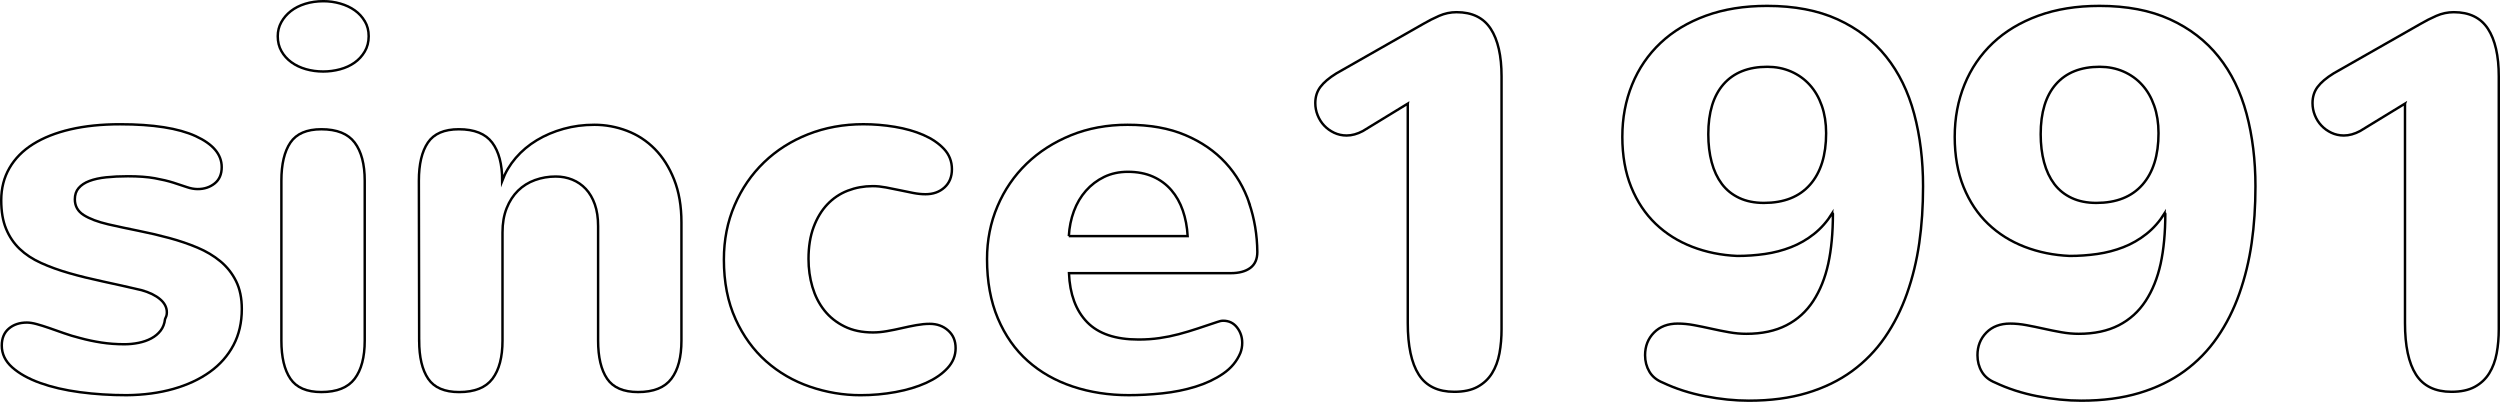
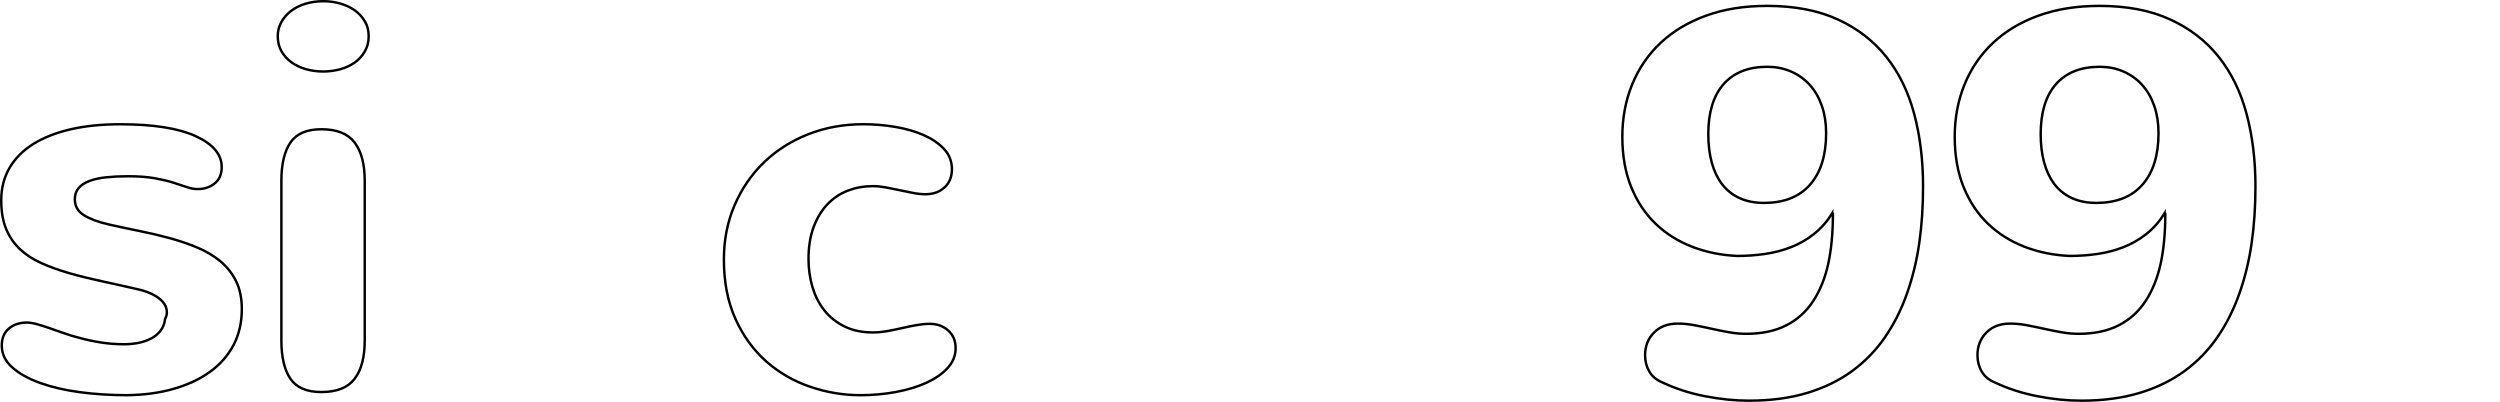
<svg xmlns="http://www.w3.org/2000/svg" id="Livello_2" viewBox="0 0 1017.55 163.58">
  <defs>
    <style>.cls-1{fill:none;stroke:#000;stroke-miterlimit:10;}</style>
  </defs>
  <g id="Livello_1-2">
    <path class="cls-1" d="m32.03,76.53c1.03-1.2,2.48-2.16,4.36-2.87,1.88-.71,4.15-1.21,6.8-1.49,2.66-.28,5.62-.43,8.88-.43,4.32,0,7.96.27,10.9.8,2.94.53,5.48,1.14,7.6,1.81,2.13.68,3.95,1.28,5.48,1.81,1.52.53,2.99.8,4.41.8,2.69,0,5-.76,6.91-2.29,1.91-1.52,2.87-3.74,2.87-6.65,0-5.17-3.53-9.37-10.58-12.6-7.05-3.23-17.32-4.84-30.78-4.84-7.51,0-14.25.69-20.2,2.07-5.95,1.38-11.02,3.39-15.21,6.01-4.18,2.62-7.39,5.87-9.62,9.73-2.23,3.86-3.35,8.24-3.35,13.13,0,4.54.65,8.4,1.97,11.59,1.31,3.19,3.15,5.92,5.53,8.19,2.37,2.27,5.28,4.18,8.72,5.74,3.44,1.56,7.26,2.94,11.48,4.15,4.22,1.21,8.81,2.34,13.77,3.4,4.96,1.06,10.17,2.23,15.63,3.51,3.26.92,5.79,2.16,7.6,3.72,1.81,1.56,2.71,3.33,2.71,5.32,0,.57-.07,1.06-.21,1.49-.14.43-.32.85-.53,1.28-.21,1.84-.82,3.4-1.81,4.68-.99,1.28-2.25,2.32-3.77,3.14-1.53.82-3.24,1.42-5.16,1.81-1.91.39-3.87.58-5.85.58-3.19,0-6.29-.23-9.3-.69-3.01-.46-5.94-1.08-8.77-1.86-2.27-.57-4.45-1.22-6.54-1.97-2.09-.74-4.06-1.44-5.9-2.07-1.84-.64-3.55-1.17-5.1-1.6-1.56-.43-2.91-.64-4.04-.64-2.98,0-5.42.82-7.34,2.45-1.91,1.63-2.87,3.93-2.87,6.91,0,3.4,1.42,6.36,4.25,8.88,2.83,2.52,6.61,4.63,11.32,6.33,4.71,1.7,10.12,2.96,16.22,3.77,6.1.81,12.44,1.22,19.03,1.22,6.95-.07,13.29-.92,19.03-2.55,5.74-1.63,10.69-3.94,14.83-6.91,4.15-2.98,7.35-6.61,9.62-10.9,2.27-4.29,3.4-9.2,3.4-14.73,0-4.39-.78-8.17-2.34-11.32-1.56-3.15-3.69-5.85-6.38-8.08-2.69-2.23-5.81-4.09-9.36-5.58-3.55-1.49-7.34-2.78-11.38-3.88-4.04-1.1-8.19-2.07-12.44-2.92-4.25-.85-8.4-1.74-12.44-2.66-4.25-.99-7.59-2.25-10-3.77-2.41-1.52-3.62-3.67-3.62-6.43,0-1.84.51-3.37,1.54-4.57Z" />
    <path class="cls-1" d="m148.45,73.55c0-6.73-1.37-11.91-4.09-15.52-2.73-3.61-7.25-5.42-13.56-5.42-5.95,0-10.15,1.81-12.6,5.42-2.45,3.62-3.67,8.79-3.67,15.52v65.08c0,6.74,1.22,11.91,3.67,15.52,2.45,3.62,6.65,5.42,12.6,5.42,6.31,0,10.83-1.81,13.56-5.42,2.73-3.61,4.09-8.79,4.09-15.52v-65.08Zm.05-64.86c-1.03-1.77-2.39-3.26-4.09-4.47-1.7-1.21-3.67-2.13-5.9-2.77-2.23-.64-4.52-.96-6.86-.96-2.7,0-5.18.36-7.44,1.06-2.27.71-4.22,1.7-5.85,2.98-1.63,1.28-2.92,2.78-3.88,4.52-.96,1.74-1.43,3.63-1.43,5.69,0,2.27.49,4.29,1.49,6.06.99,1.77,2.34,3.28,4.04,4.52,1.7,1.24,3.67,2.18,5.9,2.82,2.23.64,4.59.96,7.07.96,2.34,0,4.62-.3,6.86-.9,2.23-.6,4.2-1.51,5.9-2.71,1.7-1.2,3.08-2.71,4.15-4.52,1.06-1.81,1.6-3.88,1.6-6.22s-.52-4.29-1.54-6.06Z" />
-     <path class="cls-1" d="m170.61,138.63c0,6.74,1.22,11.91,3.67,15.53,2.45,3.61,6.65,5.42,12.6,5.42,6.31,0,10.83-1.81,13.56-5.42,2.73-3.62,4.09-8.79,4.09-15.53v-44.02c0-3.76.57-7.05,1.7-9.89,1.13-2.83,2.68-5.21,4.62-7.12,1.95-1.91,4.25-3.35,6.91-4.31,2.66-.96,5.48-1.44,8.45-1.44,2.41,0,4.66.43,6.75,1.28,2.09.85,3.92,2.11,5.48,3.77,1.56,1.67,2.78,3.76,3.67,6.27.89,2.52,1.33,5.48,1.33,8.88v46.57c0,6.74,1.22,11.91,3.67,15.53,2.45,3.61,6.65,5.42,12.6,5.42,6.31,0,10.83-1.81,13.56-5.42,2.73-3.62,4.09-8.79,4.09-15.53v-48.06c0-6.66-.99-12.49-2.98-17.49-1.99-5-4.61-9.14-7.87-12.44-3.26-3.3-7.04-5.76-11.32-7.39-4.29-1.63-8.7-2.45-13.24-2.45s-8.58.55-12.55,1.65c-3.97,1.1-7.6,2.64-10.9,4.63-3.3,1.99-6.15,4.38-8.56,7.18-2.41,2.8-4.25,5.9-5.53,9.3,0-6.73-1.37-11.91-4.09-15.52-2.73-3.61-7.25-5.42-13.56-5.42-5.96,0-10.15,1.81-12.6,5.42-2.45,3.62-3.67,8.79-3.67,15.52l.11,65.08Z" />
    <path class="cls-1" d="m299.36,129.85c3.15,6.91,7.32,12.65,12.49,17.23,5.17,4.57,11.11,8.01,17.81,10.31,6.7,2.3,13.56,3.46,20.58,3.46,4.89,0,9.66-.43,14.3-1.28,4.64-.85,8.77-2.09,12.39-3.72,3.62-1.63,6.52-3.63,8.72-6.01,2.2-2.37,3.3-5.09,3.3-8.14s-1.01-5.37-3.03-7.18c-2.02-1.81-4.52-2.71-7.5-2.71-1.7,0-3.53.18-5.48.53-1.95.35-3.92.76-5.9,1.22-1.98.46-3.99.87-6.01,1.22-2.02.36-3.92.53-5.69.53-4.47,0-8.35-.81-11.64-2.45-3.3-1.63-6.03-3.81-8.19-6.54-2.16-2.73-3.77-5.9-4.84-9.52-1.06-3.61-1.59-7.41-1.59-11.38,0-4.96.69-9.29,2.07-12.97,1.38-3.69,3.24-6.77,5.58-9.25,2.34-2.48,5.1-4.34,8.29-5.58,3.19-1.24,6.59-1.86,10.21-1.86,1.7,0,3.47.18,5.32.53,1.84.35,3.7.73,5.58,1.12,1.88.39,3.7.76,5.48,1.12,1.77.35,3.47.53,5.1.53,3.12,0,5.69-.92,7.71-2.76,2.02-1.84,3.03-4.32,3.03-7.44s-1.08-5.94-3.24-8.24c-2.16-2.3-4.96-4.2-8.4-5.69-3.44-1.49-7.3-2.59-11.59-3.3-4.29-.71-8.56-1.06-12.81-1.06-8.08,0-15.58,1.37-22.49,4.09-6.91,2.73-12.9,6.54-17.97,11.43-5.07,4.89-9.06,10.7-11.96,17.44-2.91,6.73-4.36,14.11-4.36,22.12,0,9.22,1.58,17.28,4.73,24.19Z" />
-     <path class="cls-1" d="m435.03,96.09c.21-3.62.9-7,2.07-10.16,1.17-3.15,2.8-5.92,4.89-8.29,2.09-2.37,4.57-4.25,7.44-5.64,2.87-1.38,6.08-2.07,9.62-2.07,3.9,0,7.32.66,10.26,1.97,2.94,1.31,5.42,3.14,7.44,5.48,2.02,2.34,3.58,5.1,4.68,8.29,1.1,3.19,1.76,6.66,1.97,10.42h-48.38Zm73.48-13.35c-2.13-6.27-5.35-11.77-9.68-16.48-4.33-4.71-9.78-8.47-16.38-11.27-6.59-2.8-14.43-4.2-23.5-4.2-8.37,0-16.04,1.42-23.02,4.25-6.98,2.84-13.01,6.7-18.08,11.59-5.07,4.89-9.02,10.67-11.86,17.33-2.84,6.66-4.25,13.82-4.25,21.48,0,9.15,1.47,17.19,4.41,24.14,2.94,6.95,7,12.73,12.17,17.33,5.17,4.61,11.29,8.08,18.34,10.42,7.05,2.34,14.65,3.51,22.81,3.51,4.32,0,8.86-.25,13.61-.74,4.75-.5,9.25-1.4,13.5-2.71,4.25-1.31,8.01-3.08,11.27-5.32,3.26-2.23,5.6-5.05,7.02-8.45.49-1.28.74-2.62.74-4.04,0-2.41-.71-4.52-2.13-6.33-1.42-1.81-3.3-2.71-5.64-2.71-.71,0-1.52.18-2.45.53-2.77.92-5.42,1.81-7.97,2.66-2.55.85-5.1,1.61-7.66,2.29-2.55.68-5.16,1.21-7.82,1.59-2.66.39-5.51.58-8.56.58-9.36,0-16.32-2.36-20.9-7.07-4.57-4.71-7.04-11.36-7.39-19.94h65.82c3.4,0,6.06-.71,7.98-2.13,1.91-1.42,2.87-3.58,2.87-6.49-.07-6.95-1.17-13.56-3.3-19.83Z" />
-     <path class="cls-1" d="m572.99,42.18v89.32c0,9.29,1.49,16.27,4.47,20.95,2.98,4.68,7.8,7.02,14.46,7.02,3.83,0,6.98-.67,9.46-2.02,2.48-1.35,4.45-3.19,5.9-5.53,1.45-2.34,2.46-5.05,3.03-8.13.57-3.08.85-6.36.85-9.84V31.12c0-8.44-1.47-14.9-4.41-19.41-2.94-4.5-7.57-6.75-13.88-6.75-2.48,0-4.86.5-7.12,1.49-2.27.99-4.43,2.09-6.49,3.3l-35.3,20.1c-2.98,1.84-5.16,3.69-6.54,5.53-1.38,1.84-2.07,4.04-2.07,6.59,0,1.7.32,3.35.96,4.94s1.52,3,2.66,4.2c1.13,1.21,2.48,2.18,4.04,2.92,1.56.74,3.26,1.12,5.1,1.12,2.13,0,4.32-.6,6.59-1.81l18.29-11.17Z" />
    <path class="cls-1" d="m728.97,29.1c2.94,1.28,5.48,3.08,7.6,5.42,2.13,2.34,3.78,5.18,4.94,8.51,1.17,3.33,1.76,7.05,1.76,11.17,0,9-2.18,15.99-6.54,20.95-4.36,4.96-10.62,7.44-18.77,7.44-3.83,0-7.18-.67-10.05-2.02-2.87-1.35-5.23-3.24-7.07-5.69-1.84-2.45-3.23-5.39-4.15-8.83-.92-3.44-1.38-7.25-1.38-11.43,0-8.86,2.07-15.65,6.22-20.36,4.15-4.71,10.08-7.07,17.81-7.07,3.47,0,6.68.64,9.62,1.91Zm-34.98,132.17c6.2,1.21,12.14,1.81,17.81,1.81,8.86,0,16.76-1.05,23.71-3.14,6.95-2.09,13.04-5.05,18.29-8.88,5.24-3.83,9.71-8.42,13.4-13.77,3.69-5.35,6.68-11.29,8.98-17.81,2.3-6.52,3.97-13.38,5-20.58,1.03-7.19,1.54-14.87,1.54-23.02,0-10.7-1.21-20.56-3.62-29.56-2.41-9-6.2-16.75-11.38-23.23-5.18-6.49-11.77-11.55-19.78-15.21-8.01-3.65-17.58-5.48-28.71-5.48-9.29,0-17.58,1.33-24.88,3.99-7.3,2.66-13.47,6.36-18.5,11.11-5.03,4.75-8.88,10.39-11.54,16.91-2.66,6.52-3.99,13.61-3.99,21.27s1.21,14.55,3.62,20.47c2.41,5.92,5.72,10.9,9.94,14.94,4.22,4.04,9.18,7.16,14.89,9.36,5.71,2.2,11.82,3.44,18.34,3.72,3.83,0,7.59-.27,11.27-.8,3.68-.53,7.21-1.45,10.58-2.76,3.37-1.31,6.49-3.1,9.36-5.37,2.87-2.27,5.37-5.1,7.5-8.51,0,.07.04.11.11.11s.11.04.11.11c0,7.8-.64,14.6-1.91,20.42-1.28,5.81-3.31,10.86-6.11,15.15-2.8,4.29-6.45,7.59-10.95,9.89-4.5,2.3-9.94,3.46-16.32,3.46-2.27,0-4.61-.21-7.02-.64-2.41-.43-4.8-.9-7.18-1.44-2.38-.53-4.71-1.01-7.02-1.44-2.3-.43-4.52-.64-6.65-.64-4.04,0-7.27,1.22-9.68,3.67-2.41,2.45-3.62,5.51-3.62,9.2,0,2.48.59,4.72,1.76,6.7,1.17,1.99,2.99,3.47,5.48,4.47,5.25,2.48,10.97,4.32,17.17,5.53Z" />
    <path class="cls-1" d="m864.26,29.1c2.94,1.28,5.48,3.08,7.6,5.42,2.13,2.34,3.78,5.18,4.94,8.51,1.17,3.33,1.76,7.05,1.76,11.17,0,9-2.18,15.99-6.54,20.95-4.36,4.96-10.62,7.44-18.77,7.44-3.83,0-7.18-.67-10.05-2.02-2.87-1.35-5.23-3.24-7.07-5.69-1.84-2.45-3.23-5.39-4.15-8.83-.92-3.44-1.38-7.25-1.38-11.43,0-8.86,2.07-15.65,6.22-20.36,4.15-4.71,10.08-7.07,17.81-7.07,3.47,0,6.68.64,9.62,1.91Zm-34.98,132.17c6.2,1.21,12.14,1.81,17.81,1.81,8.86,0,16.76-1.05,23.71-3.14,6.95-2.09,13.04-5.05,18.29-8.88,5.24-3.83,9.71-8.42,13.4-13.77,3.69-5.35,6.68-11.29,8.98-17.81,2.3-6.52,3.97-13.38,5-20.58,1.03-7.19,1.54-14.87,1.54-23.02,0-10.7-1.21-20.56-3.62-29.56-2.41-9-6.2-16.75-11.38-23.23-5.18-6.49-11.77-11.55-19.78-15.21-8.01-3.65-17.58-5.48-28.71-5.48-9.29,0-17.58,1.33-24.88,3.99-7.3,2.66-13.47,6.36-18.5,11.11-5.03,4.75-8.88,10.39-11.54,16.91-2.66,6.52-3.99,13.61-3.99,21.27s1.2,14.55,3.62,20.47c2.41,5.92,5.72,10.9,9.94,14.94,4.22,4.04,9.18,7.16,14.89,9.36,5.71,2.2,11.82,3.44,18.34,3.72,3.83,0,7.58-.27,11.27-.8,3.69-.53,7.21-1.45,10.58-2.76,3.37-1.31,6.49-3.1,9.36-5.37,2.87-2.27,5.37-5.1,7.5-8.51,0,.07.04.11.11.11s.11.04.11.11c0,7.8-.64,14.6-1.91,20.42-1.28,5.81-3.31,10.86-6.11,15.15-2.8,4.29-6.45,7.59-10.95,9.89-4.5,2.3-9.94,3.46-16.32,3.46-2.27,0-4.61-.21-7.02-.64-2.41-.43-4.8-.9-7.18-1.44-2.38-.53-4.71-1.01-7.02-1.44-2.3-.43-4.52-.64-6.65-.64-4.04,0-7.27,1.22-9.68,3.67-2.41,2.45-3.62,5.51-3.62,9.2,0,2.48.58,4.72,1.76,6.7,1.17,1.99,2.99,3.47,5.48,4.47,5.25,2.48,10.97,4.32,17.17,5.53Z" />
-     <path class="cls-1" d="m978.88,42.18v89.32c0,9.29,1.49,16.27,4.47,20.95s7.8,7.02,14.46,7.02c3.83,0,6.98-.67,9.46-2.02,2.48-1.35,4.45-3.19,5.9-5.53,1.45-2.34,2.46-5.05,3.03-8.13.57-3.08.85-6.36.85-9.84V31.12c0-8.44-1.47-14.9-4.41-19.41-2.94-4.5-7.57-6.75-13.88-6.75-2.48,0-4.86.5-7.12,1.49-2.27.99-4.43,2.09-6.49,3.3l-35.3,20.1c-2.98,1.84-5.16,3.69-6.54,5.53-1.38,1.84-2.07,4.04-2.07,6.59,0,1.7.32,3.35.96,4.94.64,1.59,1.52,3,2.66,4.2,1.13,1.21,2.48,2.18,4.04,2.92,1.56.74,3.26,1.12,5.1,1.12,2.13,0,4.32-.6,6.59-1.81l18.29-11.17Z" />
  </g>
</svg>